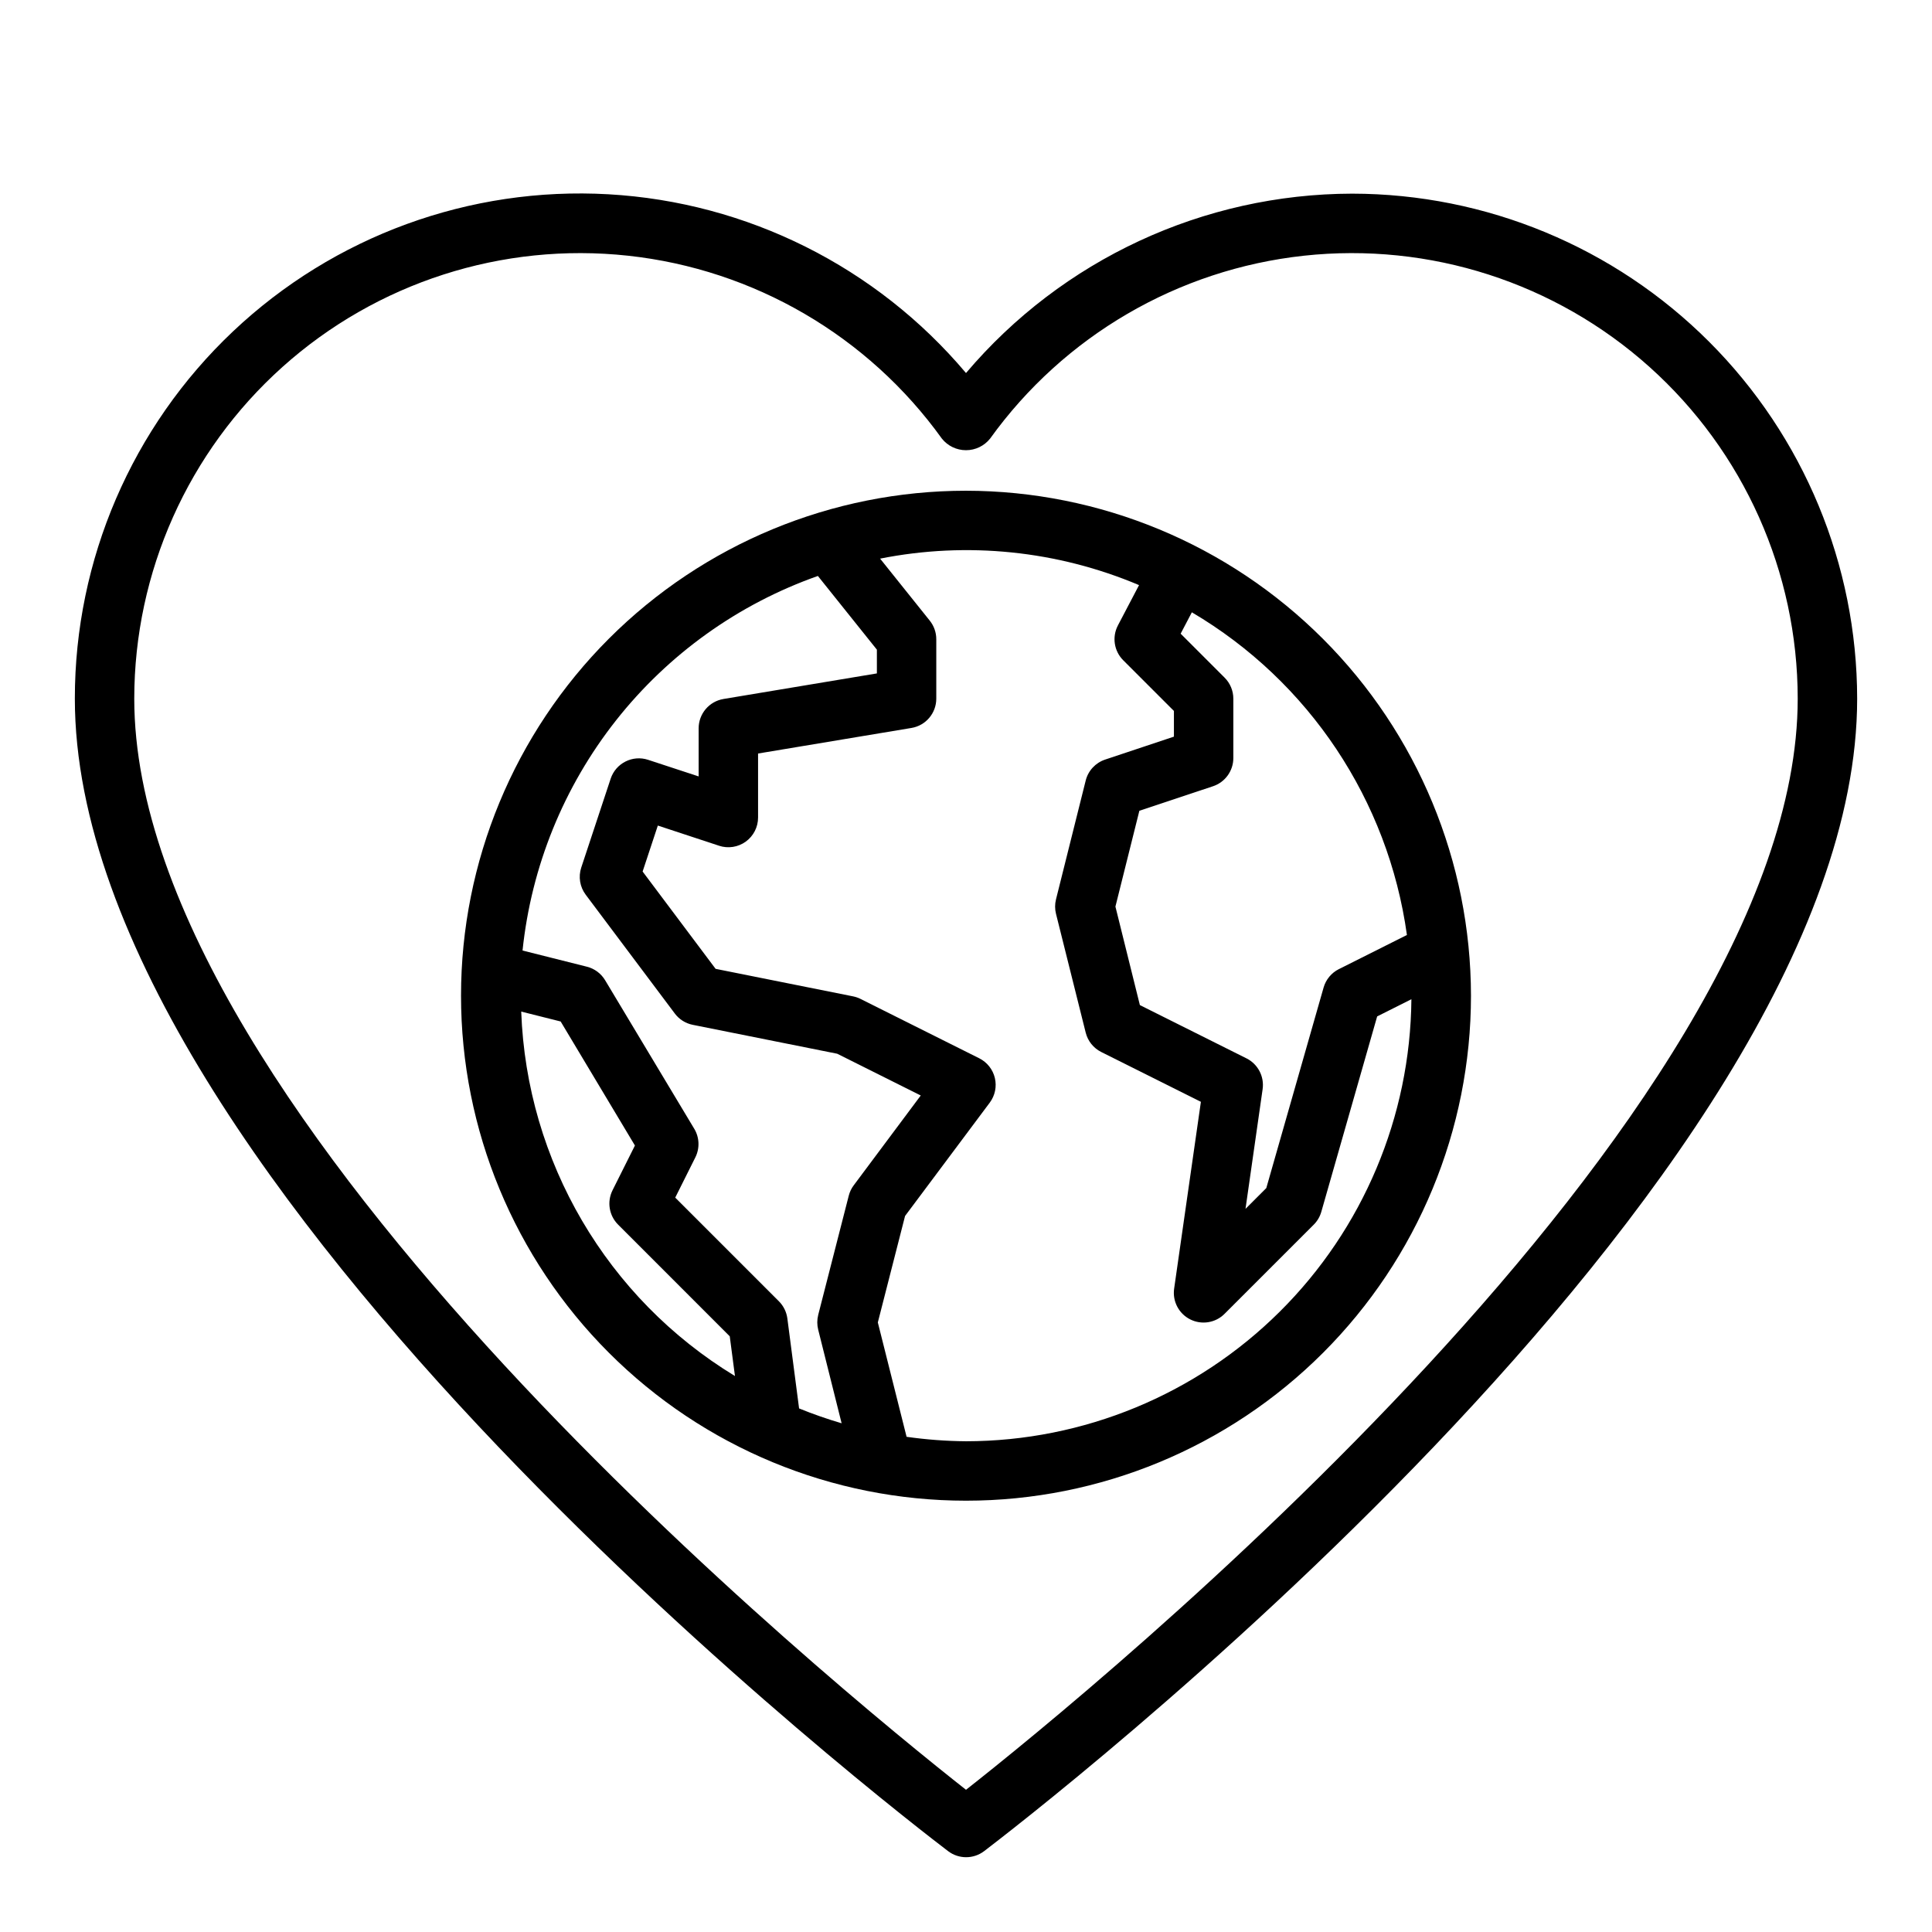
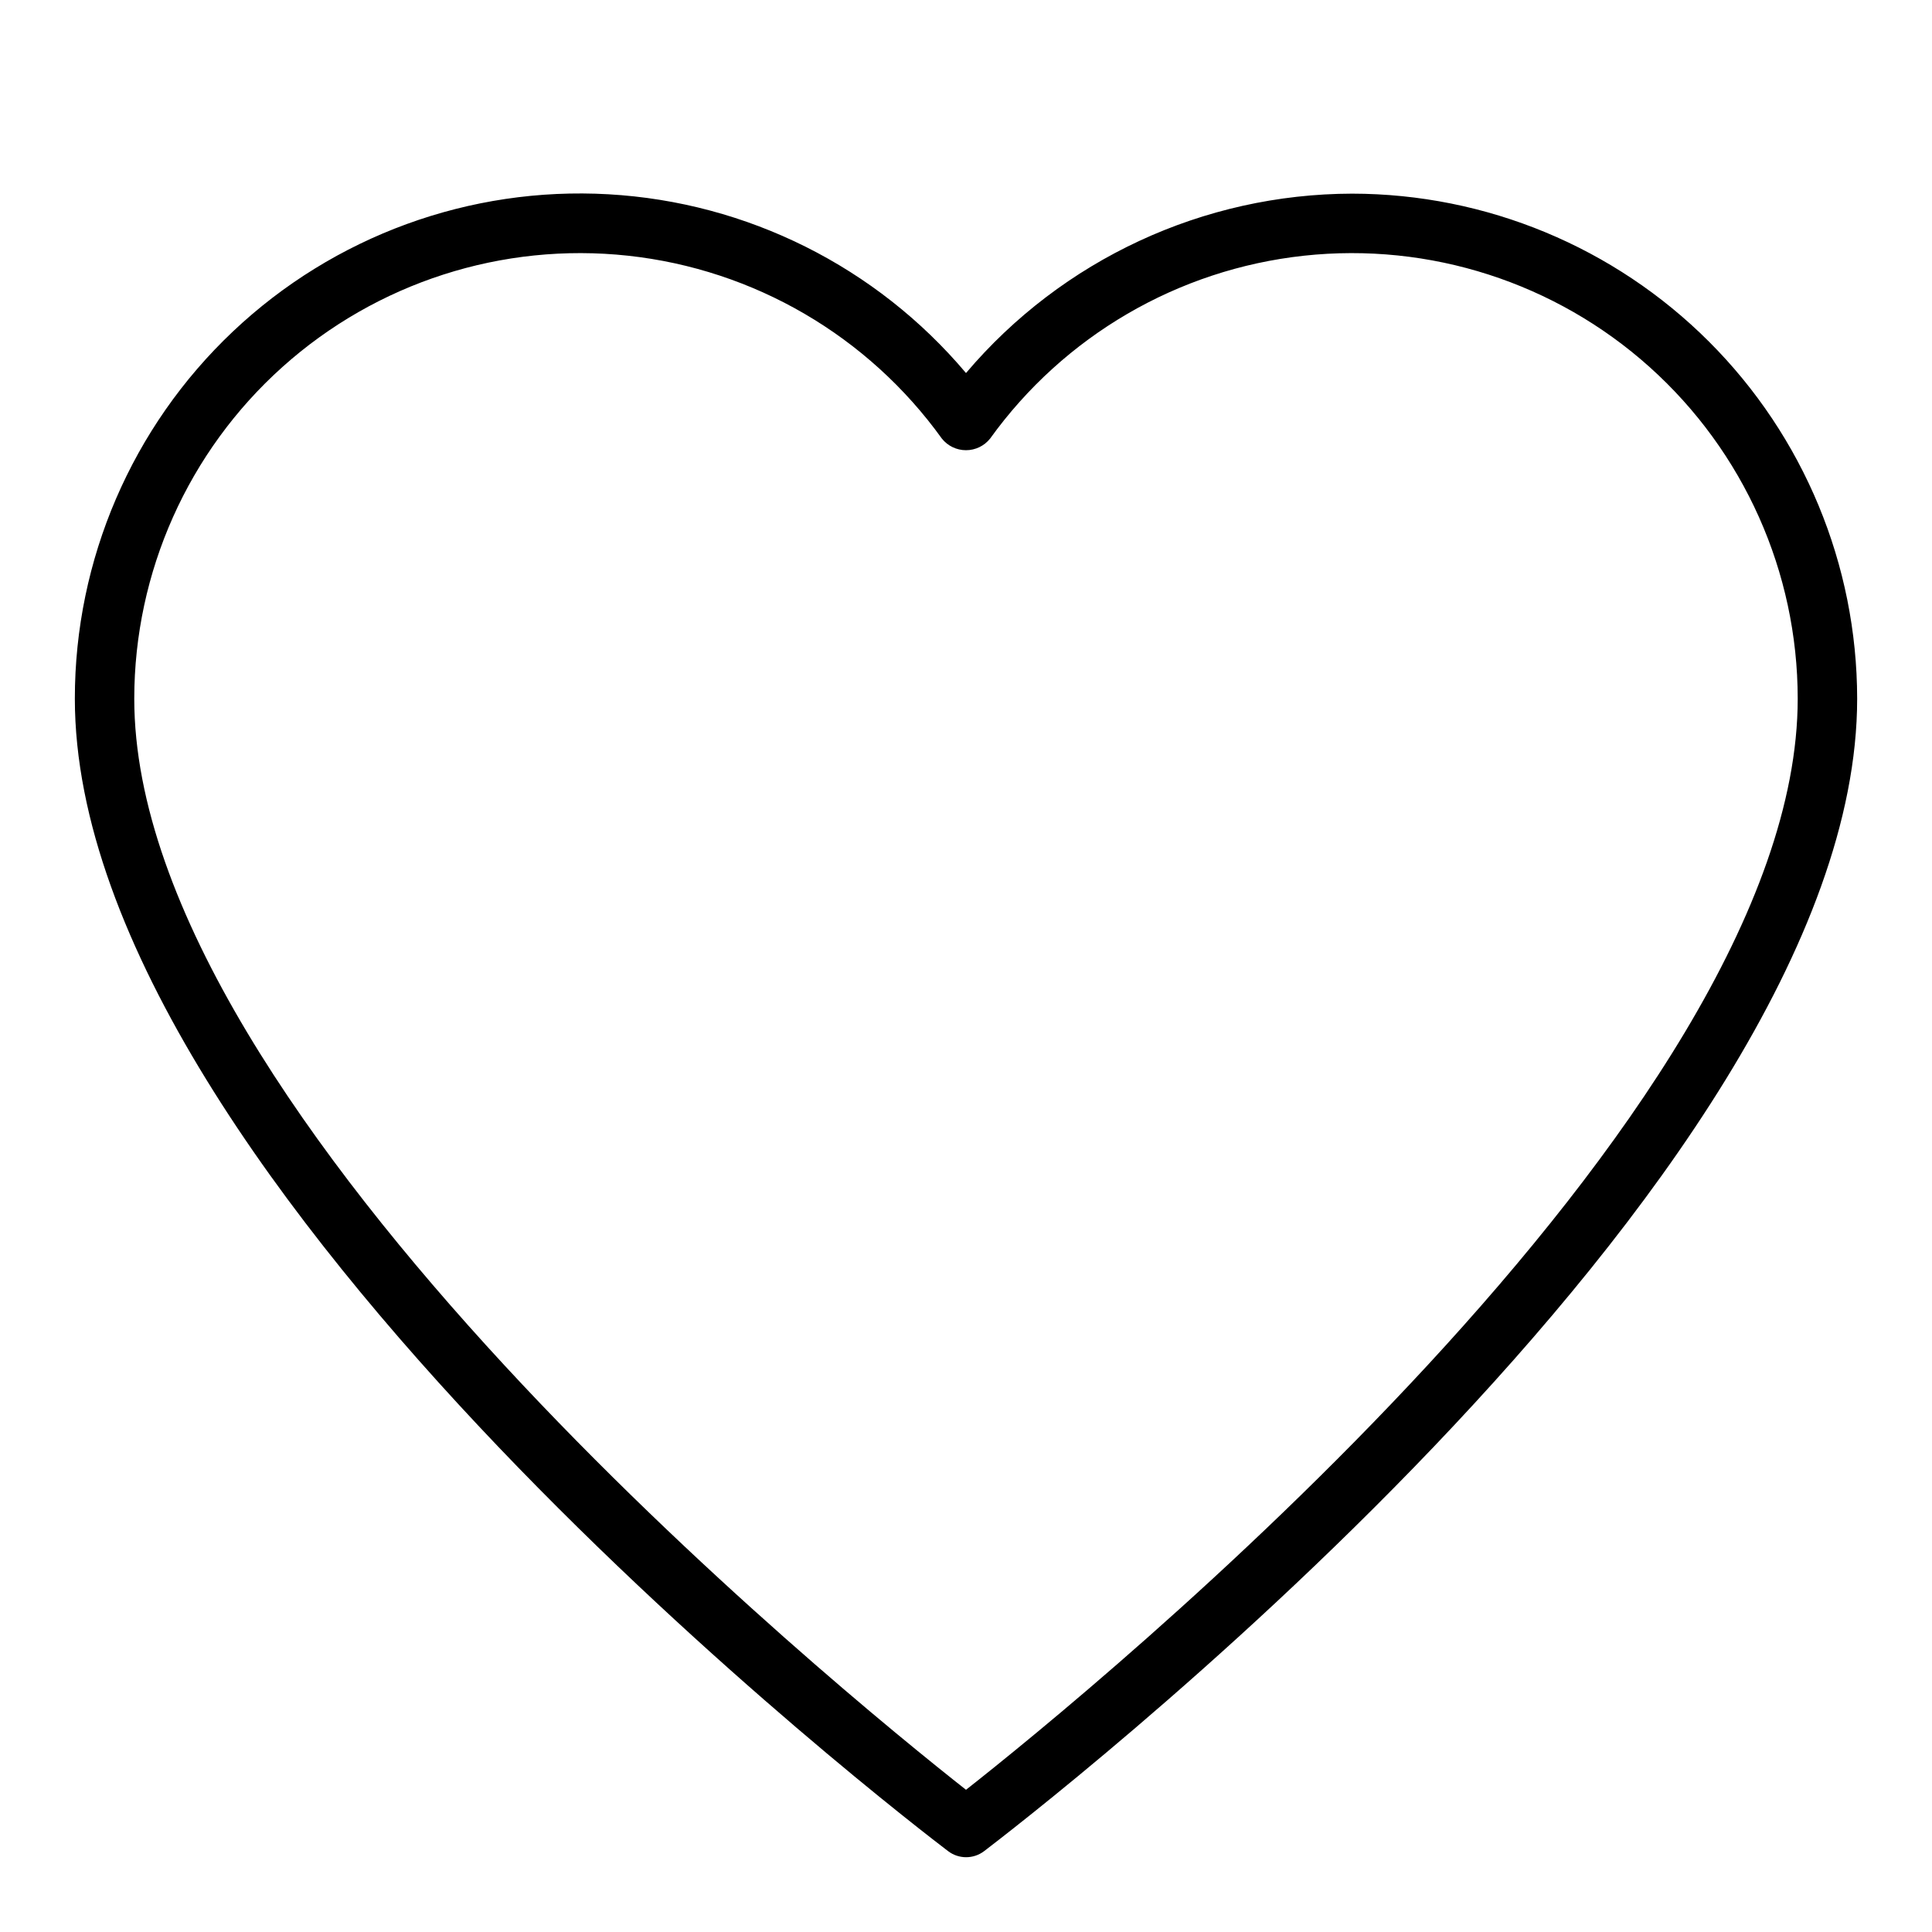
<svg xmlns="http://www.w3.org/2000/svg" fill="#000000" width="800px" height="800px" version="1.1" viewBox="144 144 512 512">
  <g>
    <path d="m502.34 195.32c-39.434 0.078-76.844 17.457-102.34 47.539-23.727-28.152-58-45.289-94.758-47.375-36.758-2.086-72.754 11.066-99.508 36.355-26.758 25.293-41.91 60.488-41.898 97.305 0 128.54 221.99 298.25 231.44 305.44 2.812 2.129 6.699 2.129 9.512 0 9.383-7.188 231.38-176.89 231.38-305.44-0.039-35.477-14.152-69.496-39.242-94.582-25.086-25.09-59.102-39.199-94.582-39.242zm-102.34 422.99c-32.543-25.598-220.42-178.26-220.42-289.16 0.016-33.535 14.285-65.488 39.254-87.883s58.277-33.117 91.621-29.5c33.344 3.621 63.578 21.242 83.156 48.473 1.551 1.941 3.902 3.07 6.387 3.07s4.832-1.129 6.383-3.07c19.582-27.23 49.812-44.852 83.156-48.473 33.344-3.617 66.652 7.106 91.621 29.5s39.238 54.348 39.254 87.883c0 110.86-187.87 263.56-220.41 289.16z" />
-     <path d="m400 274.05c-35.492 0-69.531 14.098-94.629 39.195-25.098 25.098-39.195 59.137-39.195 94.629 0 35.492 14.098 69.531 39.195 94.629 25.098 25.094 59.137 39.195 94.629 39.195s69.531-14.102 94.625-39.195c25.098-25.098 39.199-59.137 39.199-94.629-0.039-35.48-14.152-69.496-39.242-94.586-25.086-25.086-59.102-39.199-94.582-39.238zm116.85 117.73-18.043 9.055v-0.004c-1.969 0.988-3.434 2.758-4.039 4.875l-15.184 53.145-5.512 5.512 4.535-31.715v-0.004c0.48-3.359-1.242-6.648-4.273-8.164l-28.254-14.121-6.481-26.105 6.344-25.387 19.516-6.504c3.219-1.07 5.387-4.078 5.387-7.469v-15.746c0-2.086-0.832-4.086-2.309-5.562l-11.652-11.652 2.969-5.668c31.051 18.316 52.039 49.809 56.996 85.516zm-156.1-95.141 15.633 19.527v6.297l-40.66 6.777v0.004c-3.797 0.633-6.578 3.926-6.574 7.777v12.738l-13.383-4.394h0.004c-4.125-1.359-8.57 0.879-9.938 5l-7.793 23.547v-0.004c-0.809 2.445-0.371 5.133 1.176 7.195l23.617 31.488h-0.004c1.156 1.543 2.836 2.606 4.723 2.992l38.32 7.668 22.137 11.066-17.75 23.789c-0.621 0.82-1.07 1.758-1.324 2.754l-8.109 31.645 0.004 0.004c-0.32 1.266-0.32 2.594 0 3.863l6.211 24.812c-3.824-1.121-7.586-2.434-11.273-3.934l-3.109-23.844v-0.004c-0.227-1.723-1.016-3.32-2.242-4.547l-27.473-27.473 5.336-10.676c1.199-2.41 1.09-5.266-0.301-7.574l-23.617-39.359c-1.07-1.785-2.805-3.074-4.824-3.582l-17.059-4.289c2.32-22.258 10.906-43.398 24.762-60.969s32.41-30.852 53.512-38.297zm-78.621 115.44 10.453 2.629 19.68 32.867-5.945 11.879h0.004c-1.512 3.031-0.914 6.688 1.48 9.082l29.59 29.598 1.379 10.523v0.004c-33.926-20.613-55.211-56.91-56.641-96.582zm117.87 113.87c-5.269-0.043-10.531-0.438-15.746-1.18l-7.621-30.309 7.219-28.215 22.445-30.035c1.395-1.871 1.891-4.262 1.352-6.527-0.535-2.269-2.055-4.184-4.141-5.227l-31.488-15.742v-0.004c-0.625-0.309-1.289-0.531-1.973-0.668l-36.406-7.289-19.34-25.789 4.031-12.18 16.223 5.344-0.004 0.004c2.402 0.793 5.039 0.387 7.09-1.098 2.051-1.488 3.262-3.867 3.254-6.398v-16.945l40.66-6.777c3.793-0.637 6.57-3.918 6.57-7.766v-15.742c0.004-1.789-0.605-3.523-1.723-4.922l-13.168-16.445v0.004c23.062-4.582 46.969-2.137 68.625 7.019l-5.606 10.691h0.004c-1.598 3.051-1.027 6.785 1.406 9.219l13.438 13.438v6.809l-18.23 6.078c-2.555 0.852-4.496 2.945-5.148 5.555l-7.871 31.488c-0.316 1.258-0.316 2.57 0 3.828l7.871 31.488c0.559 2.231 2.062 4.106 4.117 5.133l26.41 13.203-7.086 49.484v-0.004c-0.492 3.367 1.23 6.668 4.273 8.188 3.043 1.52 6.719 0.914 9.109-1.504l23.617-23.617c0.945-0.941 1.633-2.113 2-3.398l14.801-51.781 9.078-4.559h-0.004c-0.273 31.137-12.824 60.91-34.93 82.848-22.102 21.938-51.969 34.266-83.109 34.301z" />
  </g>
</svg>